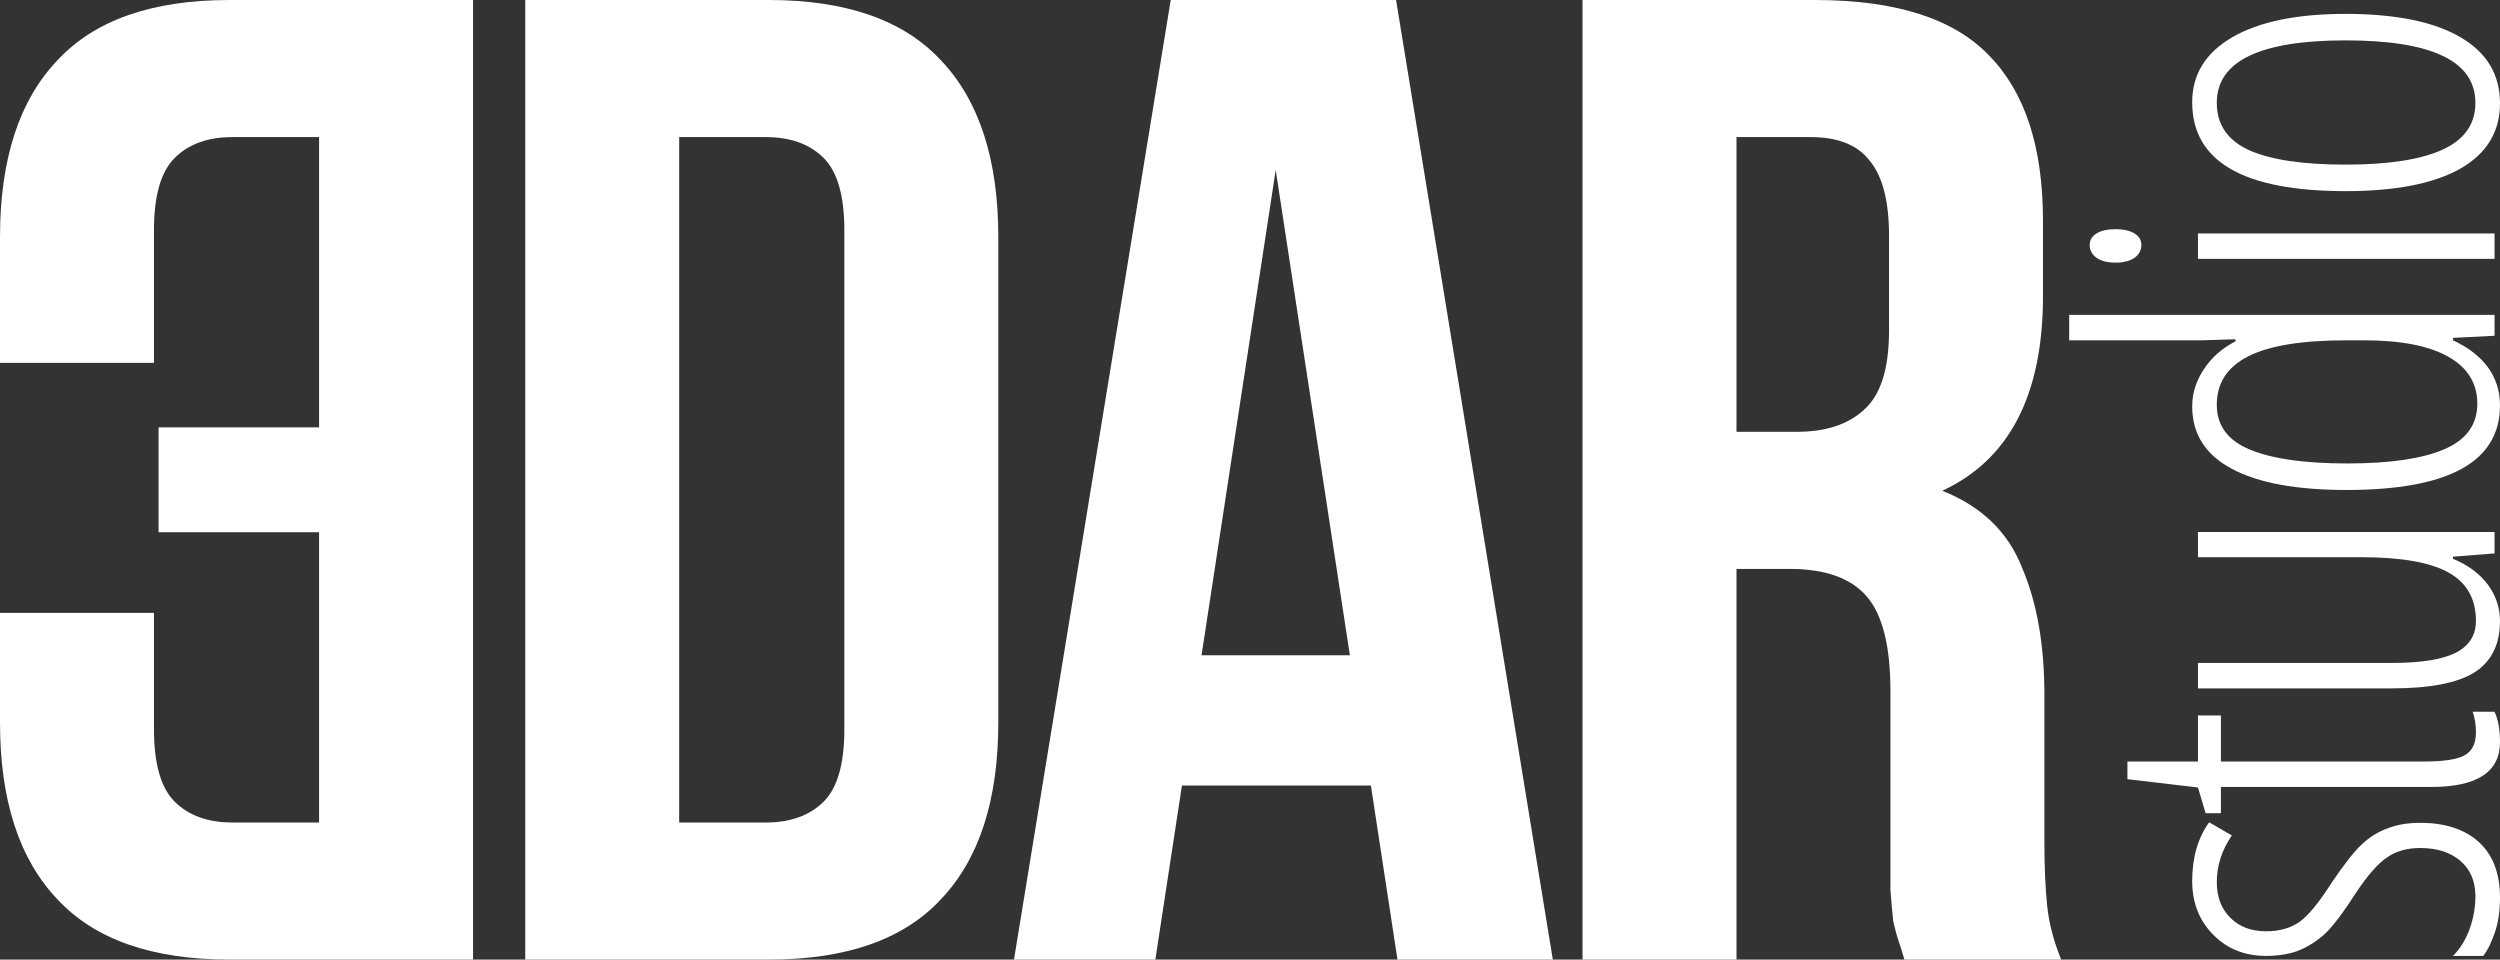
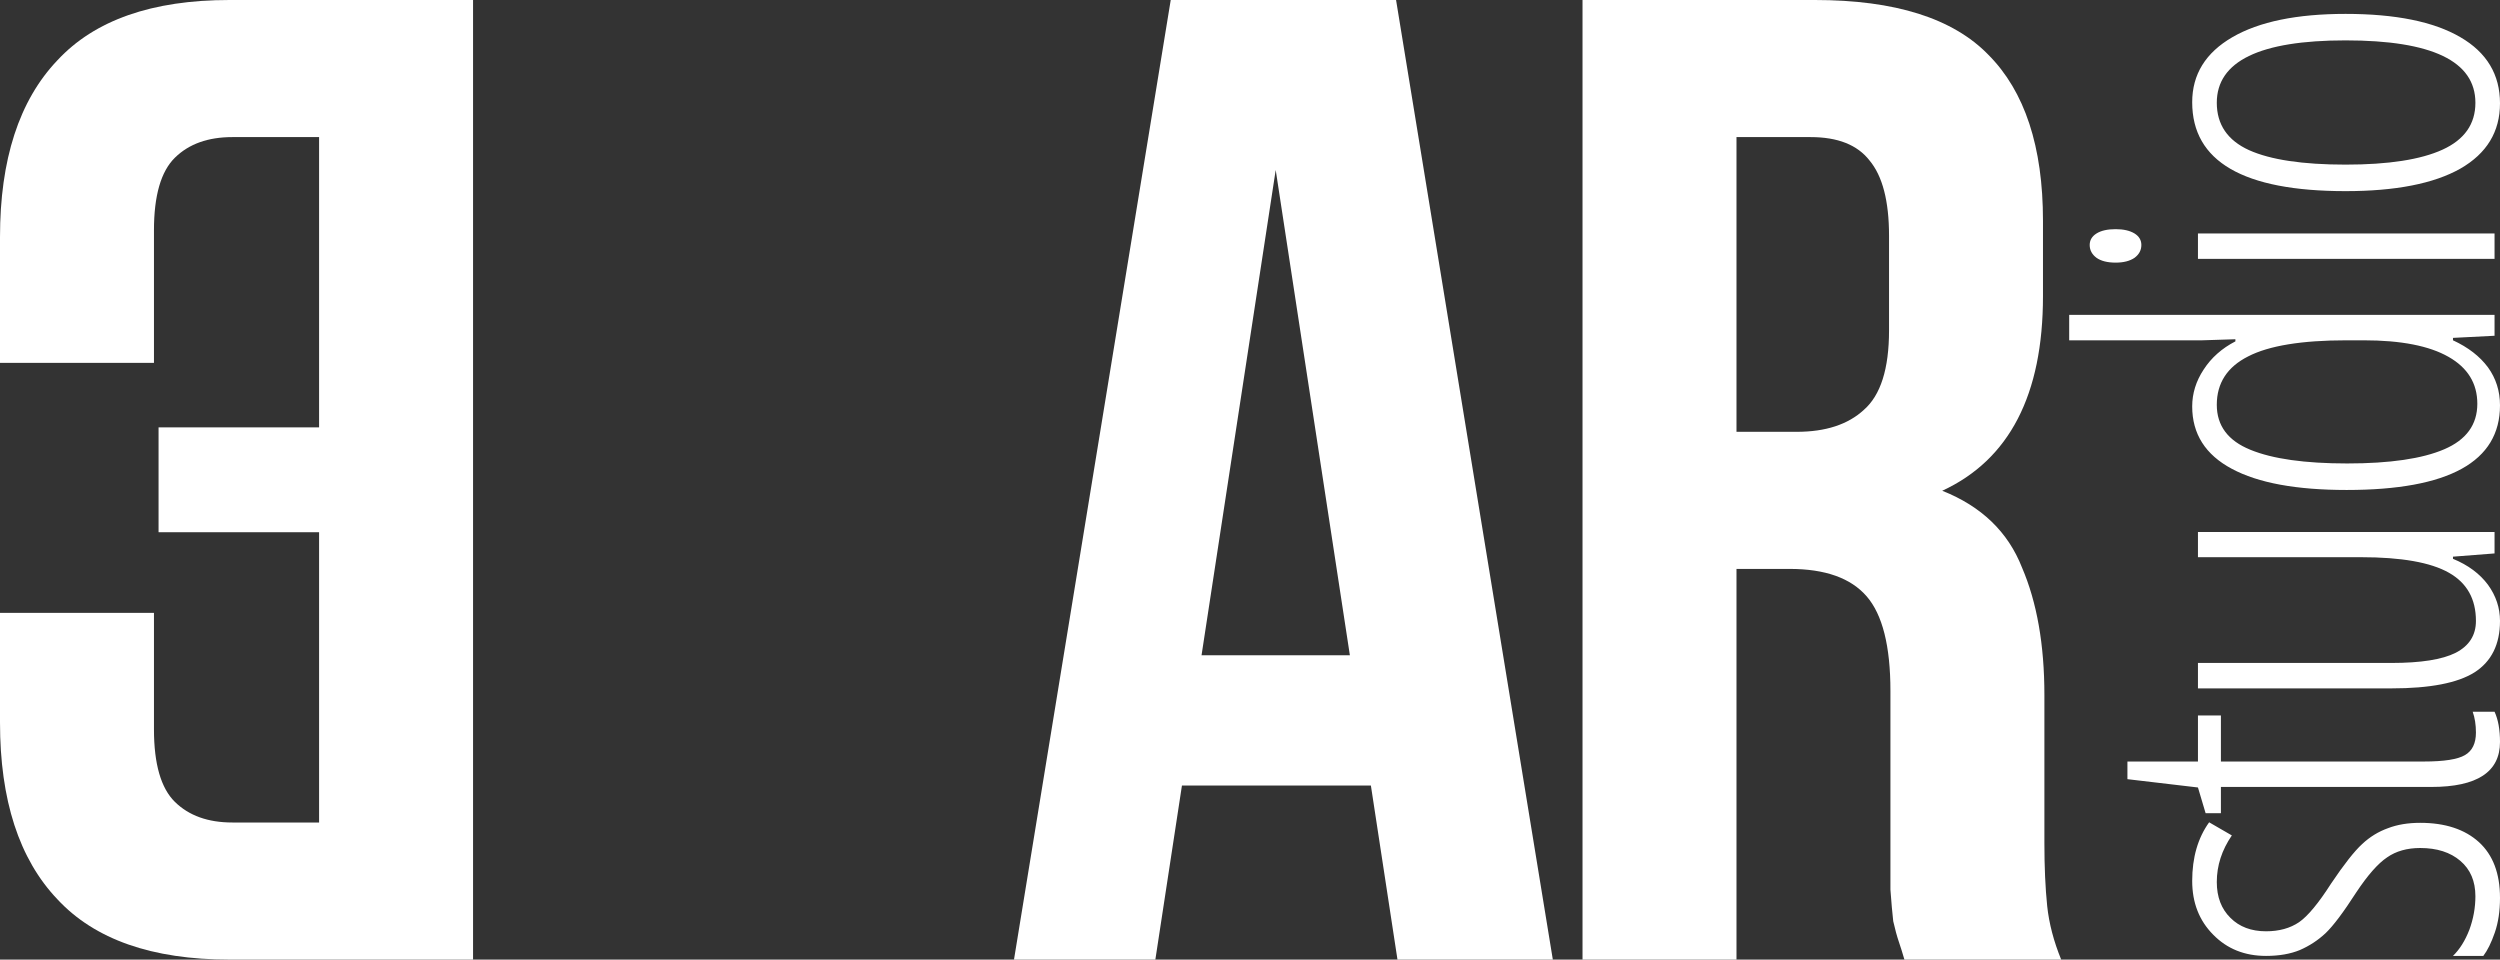
<svg xmlns="http://www.w3.org/2000/svg" width="99" height="38" viewBox="0 0 99 38" fill="none">
  <rect x="0" y="0" width="99" height="38" fill="#333333" stroke="none" />
-   <path d="M20.8 0H30.444C33.51 0 35.783 0.796 37.261 2.389C38.776 3.981 39.533 6.315 39.533 9.391V28.609C39.533 31.685 38.776 34.019 37.261 35.611C35.783 37.204 33.51 38 30.444 38H20.8V0ZM26.896 5.429V32.571H30.333C31.293 32.571 32.051 32.3 32.605 31.757C33.159 31.214 33.436 30.255 33.436 28.88V9.12C33.436 7.745 33.159 6.786 32.605 6.243C32.051 5.7 31.293 5.429 30.333 5.429H26.896Z" fill="white" />
  <path d="M61.492 38H55.34L54.287 31.106H46.805L45.752 38H40.154L46.361 0H55.284L61.492 38ZM47.581 25.949H53.455L50.518 6.731L47.581 25.949Z" fill="white" />
  <path d="M75.415 38C75.342 37.747 75.268 37.511 75.194 37.294C75.12 37.077 75.046 36.806 74.972 36.48C74.935 36.154 74.898 35.738 74.861 35.231C74.861 34.725 74.861 34.091 74.861 33.331V27.36C74.861 25.587 74.547 24.338 73.919 23.614C73.291 22.89 72.275 22.529 70.871 22.529H68.765V38H62.668V0H71.868C75.046 0 77.337 0.724 78.741 2.171C80.182 3.619 80.902 5.809 80.902 8.74V11.726C80.902 15.634 79.572 18.204 76.912 19.434C78.464 20.049 79.517 21.063 80.071 22.474C80.662 23.849 80.958 25.532 80.958 27.523V33.386C80.958 34.327 80.995 35.159 81.069 35.883C81.143 36.571 81.327 37.276 81.623 38H75.415ZM68.765 5.429V17.1H71.148C72.293 17.1 73.18 16.811 73.808 16.231C74.473 15.652 74.806 14.603 74.806 13.083V9.337C74.806 7.962 74.547 6.967 74.03 6.351C73.55 5.736 72.774 5.429 71.702 5.429H68.765Z" fill="white" />
  <path d="M18.733 2.58854e-06V38H9.089C6.023 38 3.75 37.204 2.272 35.611C0.757 34.019 0 31.685 0 28.608V24.269H6.097V28.88C6.097 30.255 6.374 31.214 6.928 31.757C7.482 32.3 8.24 32.571 9.2 32.571H12.636V5.429H9.2C8.24 5.429 7.482 5.7 6.928 6.243C6.374 6.786 6.097 7.745 6.097 9.12V14.37H0V9.391C0 6.315 0.757 3.981 2.272 2.389C3.75 0.796 6.023 2.58854e-06 9.089 2.58854e-06H18.733Z" fill="white" />
  <path d="M6.279 16.924H13.125V21.076H6.279V16.924Z" fill="white" />
  <path d="M95.839 32.584C96.828 32.584 97.604 32.839 98.166 33.348C98.722 33.857 99 34.592 99 35.553C99 36.076 98.931 36.536 98.794 36.932C98.657 37.328 98.506 37.635 98.34 37.854H97.138C97.405 37.593 97.622 37.246 97.788 36.815C97.946 36.384 98.026 35.942 98.026 35.49C98.026 34.896 97.827 34.429 97.43 34.09C97.034 33.751 96.503 33.581 95.839 33.581C95.32 33.581 94.883 33.705 94.529 33.952C94.168 34.193 93.761 34.656 93.306 35.341C92.801 36.126 92.397 36.663 92.094 36.953C91.791 37.236 91.451 37.458 91.076 37.621C90.701 37.776 90.254 37.854 89.734 37.854C88.89 37.854 88.193 37.575 87.645 37.016C87.089 36.458 86.811 35.748 86.811 34.885C86.811 33.959 87.035 33.185 87.482 32.563L88.381 33.083C87.984 33.663 87.785 34.277 87.785 34.928C87.785 35.522 87.966 35.995 88.327 36.349C88.68 36.702 89.149 36.879 89.734 36.879C90.254 36.879 90.69 36.758 91.044 36.518C91.39 36.278 91.812 35.769 92.31 34.991C92.823 34.228 93.234 33.705 93.544 33.422C93.847 33.139 94.187 32.931 94.562 32.797C94.93 32.655 95.356 32.584 95.839 32.584Z" fill="white" />
  <path d="M98.047 29.011C98.047 28.7 98.004 28.424 97.918 28.184H98.784C98.928 28.495 99 28.894 99 29.382C99 30.569 98.094 31.163 96.283 31.163H87.948V32.202H87.342L87.039 31.184L84.246 30.855V30.156H87.039V28.332H87.948V30.156H95.991C96.784 30.156 97.326 30.071 97.614 29.901C97.903 29.732 98.047 29.435 98.047 29.011Z" fill="white" />
  <path d="M87.039 26.253H94.703C95.864 26.253 96.712 26.119 97.246 25.85C97.78 25.575 98.047 25.154 98.047 24.588C98.047 23.719 97.69 23.083 96.976 22.68C96.254 22.27 95.092 22.065 93.49 22.065H87.039V21.068H98.784V21.916L97.138 22.044V22.129C97.737 22.376 98.199 22.719 98.524 23.157C98.841 23.595 99 24.072 99 24.588C99 25.514 98.664 26.193 97.993 26.624C97.322 27.048 96.225 27.26 94.703 27.26H87.039V26.253Z" fill="white" />
  <path d="M99 16.052C99 18.286 96.976 19.403 92.927 19.403C90.936 19.403 89.42 19.124 88.381 18.565C87.334 18.007 86.811 17.183 86.811 16.095C86.811 15.579 86.963 15.091 87.266 14.632C87.569 14.165 87.987 13.794 88.522 13.518V13.434L87.212 13.476H81.94V12.469H98.784V13.296L97.138 13.38V13.476C97.737 13.752 98.199 14.109 98.524 14.547C98.841 14.985 99 15.487 99 16.052ZM98.102 15.989C98.102 15.183 97.723 14.565 96.965 14.133C96.2 13.695 95.078 13.476 93.598 13.476H92.927C91.152 13.476 89.853 13.688 89.03 14.112C88.2 14.529 87.785 15.169 87.785 16.031C87.785 16.858 88.229 17.452 89.117 17.812C89.997 18.173 91.275 18.353 92.949 18.353C94.638 18.353 95.918 18.166 96.792 17.791C97.665 17.417 98.102 16.816 98.102 15.989Z" fill="white" />
  <path d="M98.784 9.245V10.252H87.039V9.245H98.784ZM83.78 10.4C83.456 10.4 83.203 10.337 83.023 10.21C82.842 10.075 82.752 9.906 82.752 9.701C82.752 9.51 82.842 9.358 83.023 9.245C83.203 9.132 83.456 9.075 83.78 9.075C84.091 9.075 84.34 9.132 84.527 9.245C84.708 9.358 84.798 9.51 84.798 9.701C84.798 9.906 84.708 10.075 84.527 10.21C84.34 10.337 84.091 10.4 83.78 10.4Z" fill="white" />
  <path d="M92.884 0.55C94.861 0.55 96.377 0.857 97.43 1.472C98.477 2.08 99 2.953 99 4.091C99 5.215 98.477 6.077 97.43 6.678C96.377 7.272 94.861 7.569 92.884 7.569C88.835 7.569 86.811 6.395 86.811 4.048C86.811 2.946 87.342 2.087 88.403 1.472C89.463 0.857 90.957 0.55 92.884 0.55ZM92.884 6.519C94.58 6.519 95.861 6.321 96.727 5.925C97.593 5.529 98.026 4.911 98.026 4.07C98.026 2.423 96.312 1.599 92.884 1.599C89.485 1.599 87.785 2.423 87.785 4.07C87.785 4.932 88.211 5.558 89.063 5.946C89.914 6.328 91.188 6.519 92.884 6.519Z" fill="white" />
</svg>